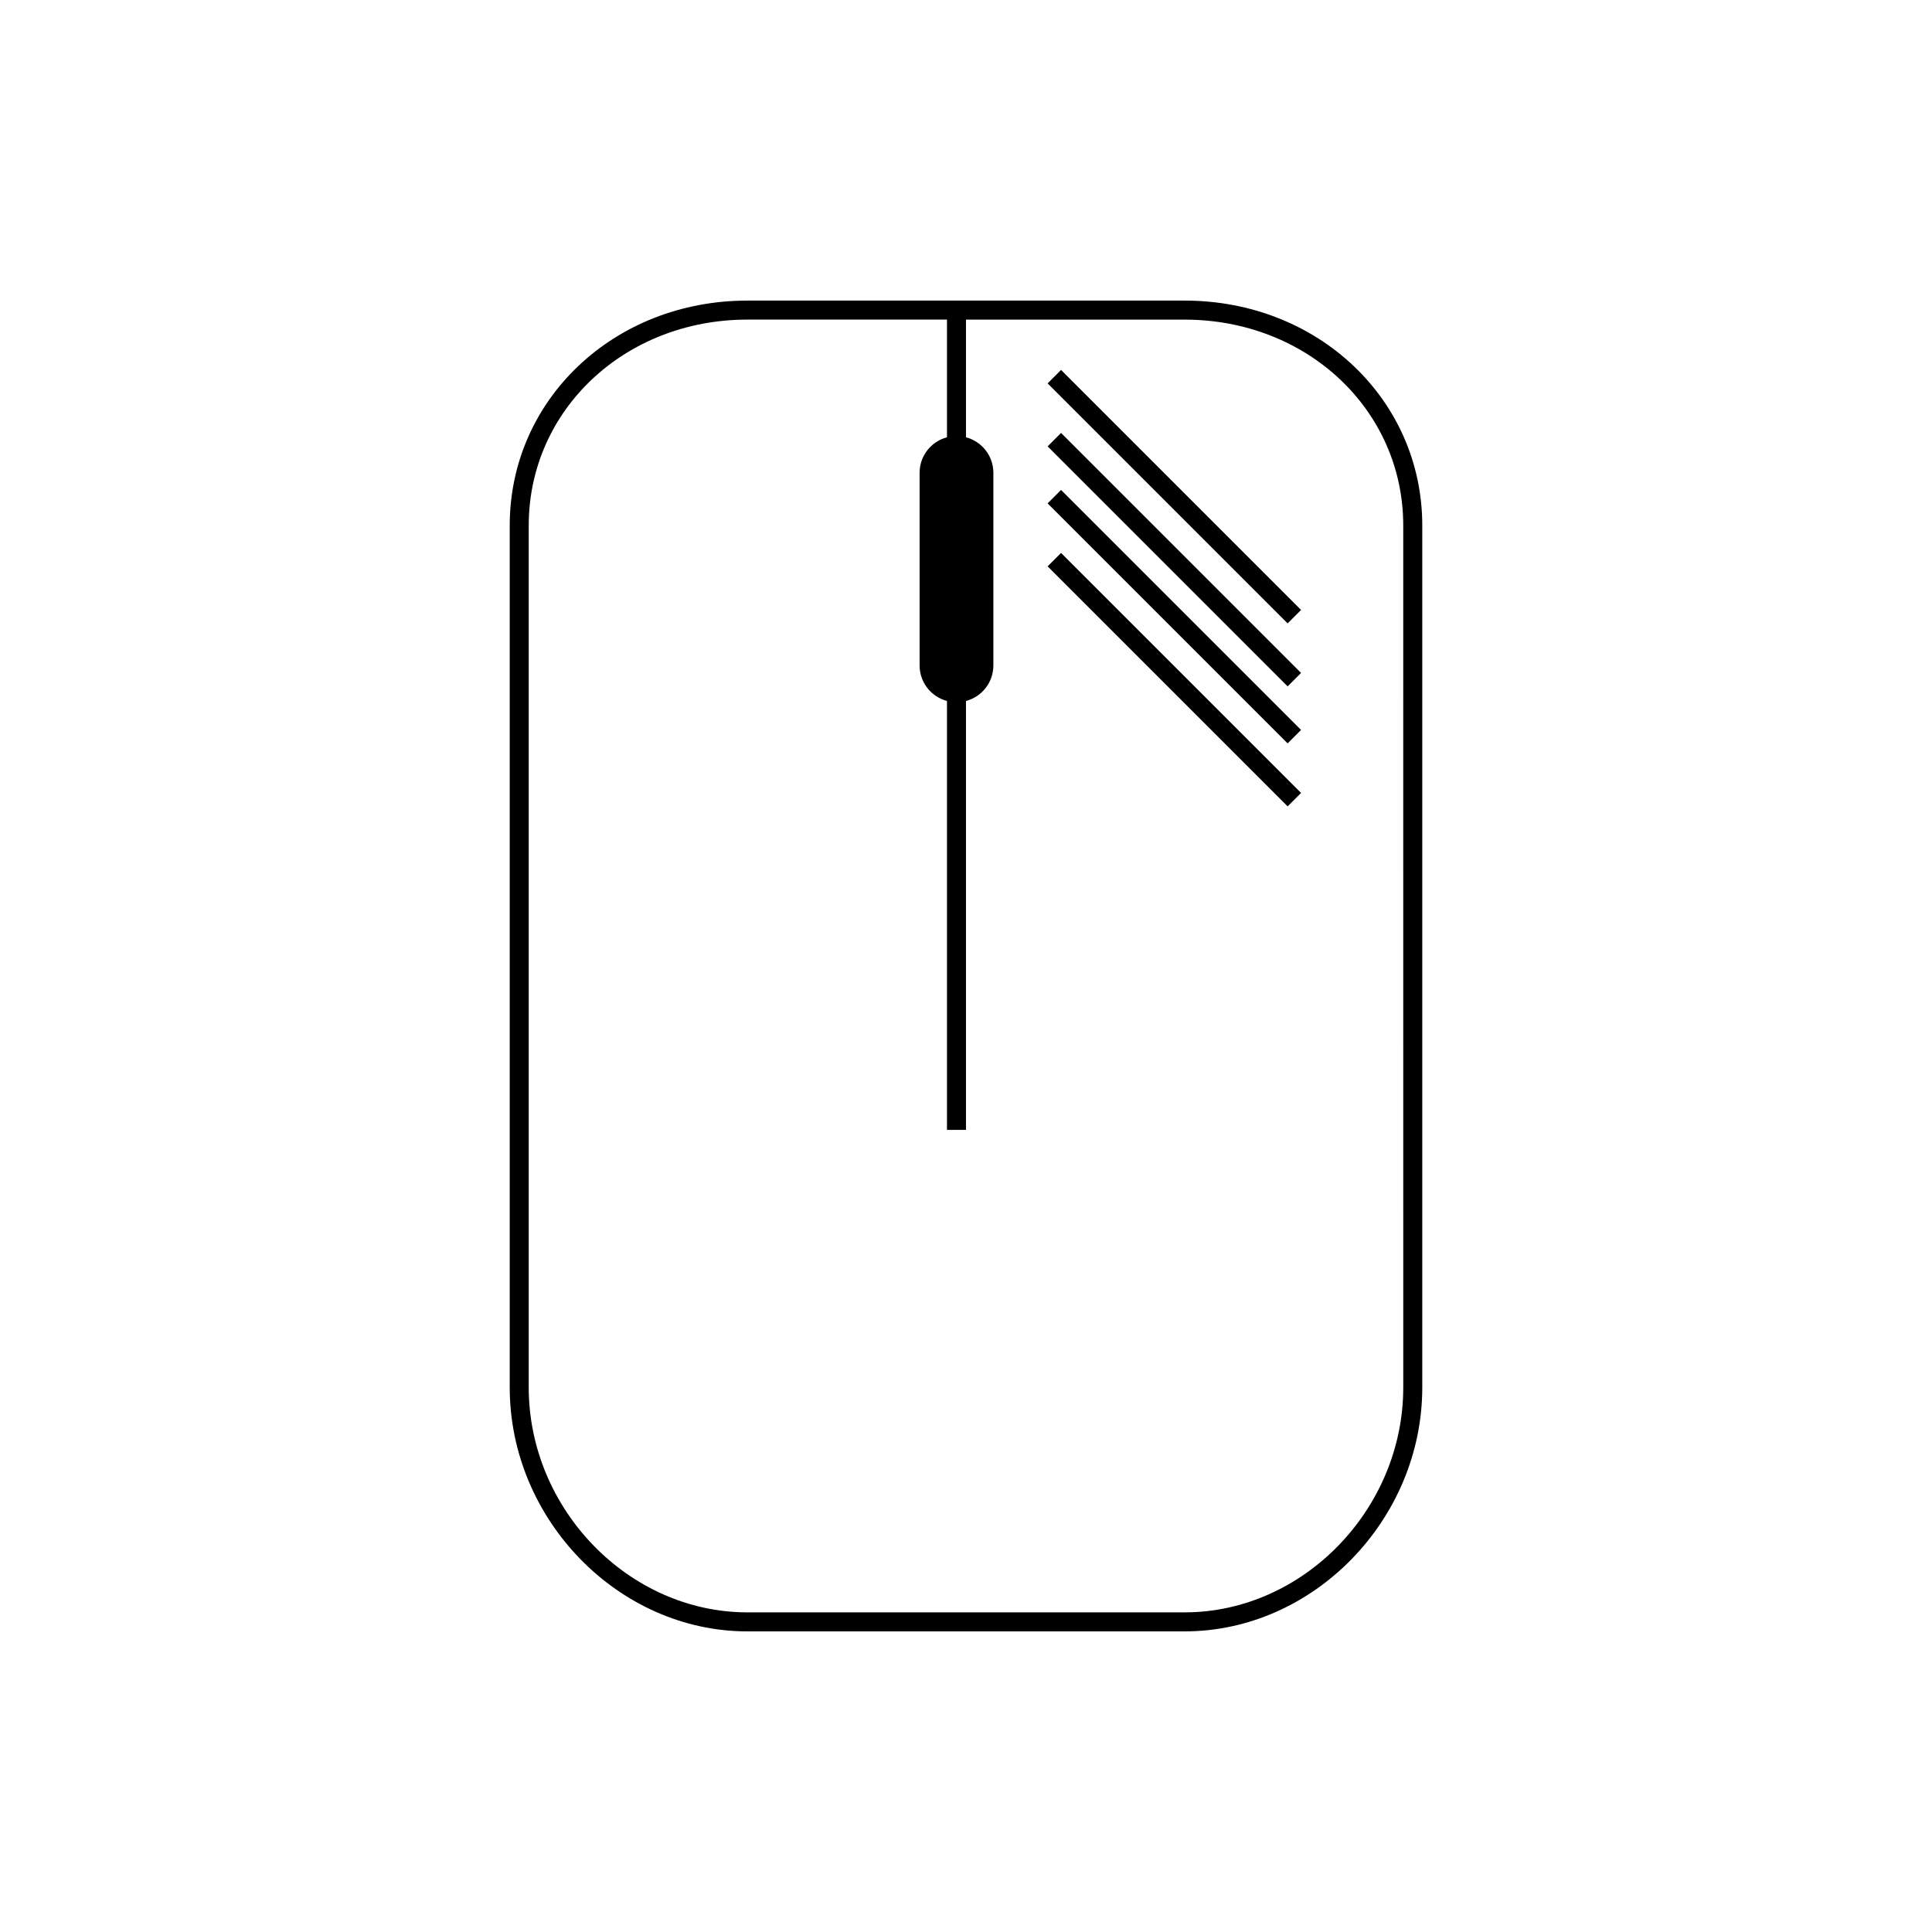
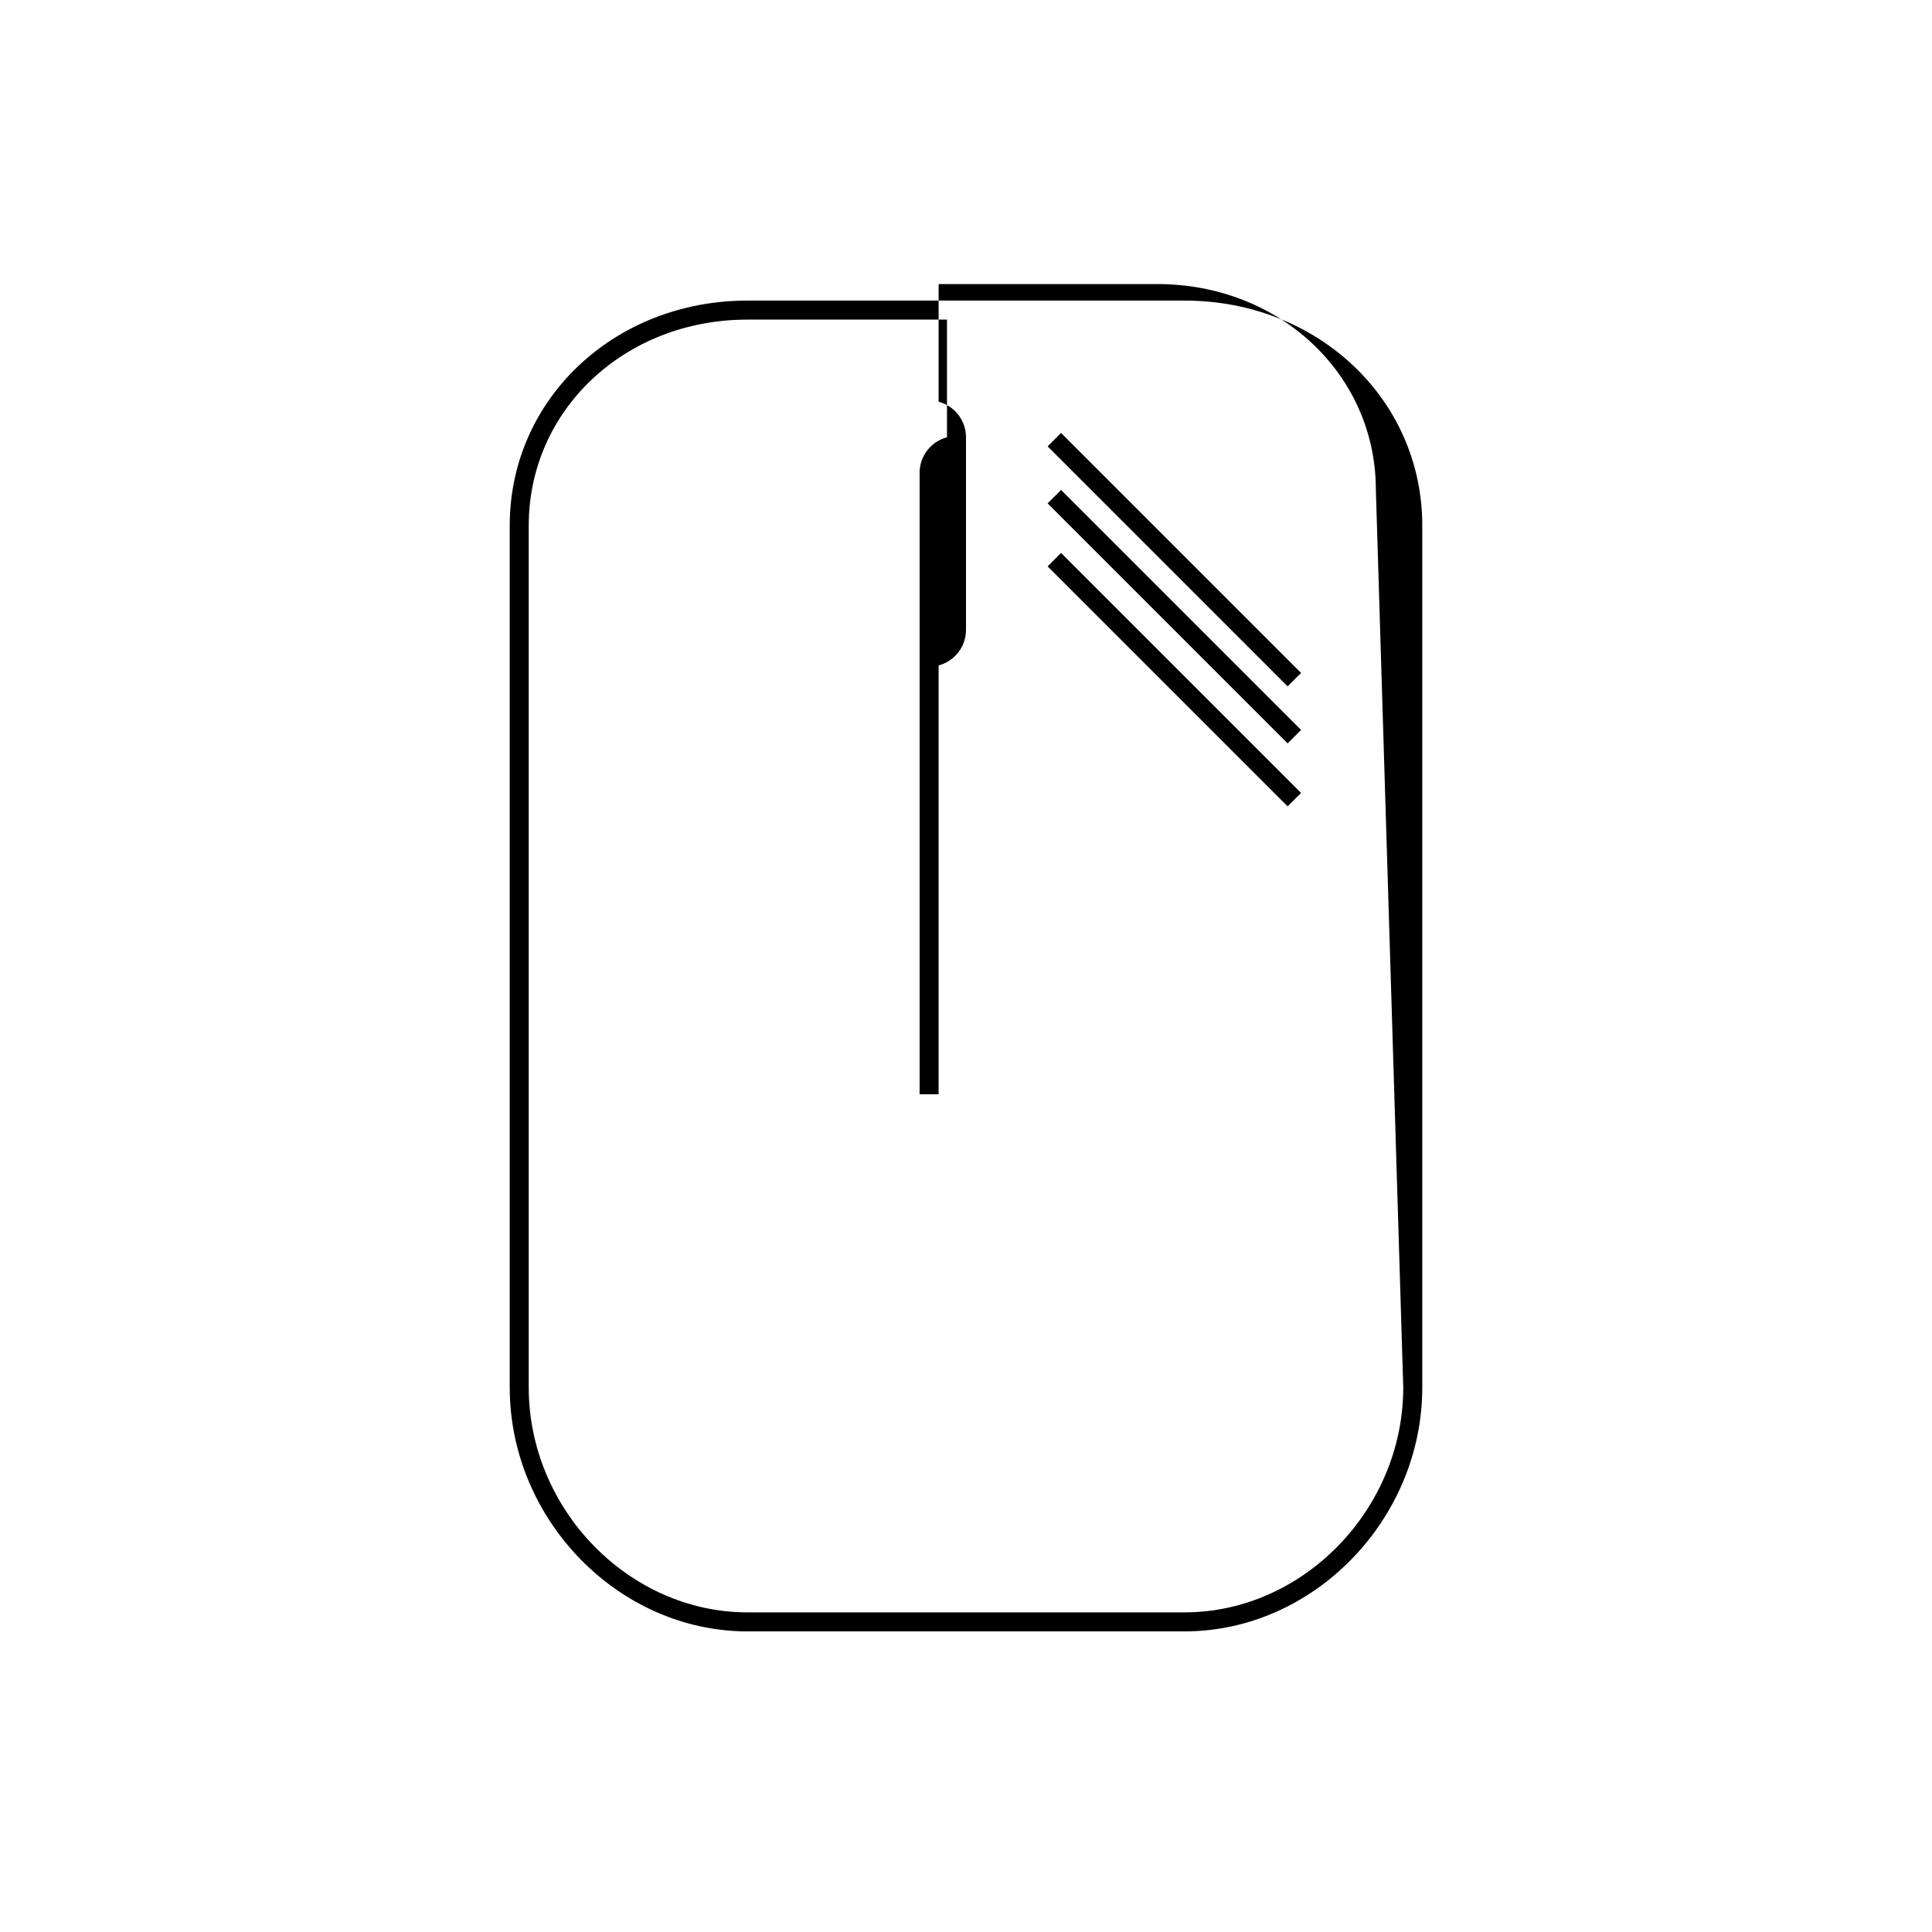
<svg xmlns="http://www.w3.org/2000/svg" fill="#000000" width="800px" height="800px" version="1.1" viewBox="144 144 512 512">
  <g>
-     <path d="m457.94 223.66h-115.88c-35.32 0-62.977 26.199-62.977 59.602v228.43c0 35.016 28.816 64.641 62.973 64.641h115.88c34.16 0 62.98-29.625 62.98-64.641v-228.43c0-33.402-27.66-59.602-62.977-59.602zm57.938 288.03c0 32.297-26.551 59.602-57.938 59.602h-115.88c-31.391 0-57.941-27.305-57.941-59.602v-228.43c0-30.582 25.445-54.562 57.938-54.562h52.902v31.188c-4.18 1.109-7.254 4.887-7.254 9.422v51.035c0 4.535 3.074 8.312 7.254 9.422v113.66h5.039v-113.66c4.18-1.109 7.254-4.887 7.254-9.422v-51.035c0-4.535-3.074-8.312-7.254-9.422v-31.184h57.938c32.496 0 57.938 23.98 57.938 54.562z" />
-     <path d="m425.19 242.04 63.605 63.605-3.562 3.562-63.605-63.605z" />
+     <path d="m457.94 223.66h-115.88c-35.32 0-62.977 26.199-62.977 59.602v228.43c0 35.016 28.816 64.641 62.973 64.641h115.88c34.16 0 62.98-29.625 62.98-64.641v-228.43c0-33.402-27.66-59.602-62.977-59.602zm57.938 288.03c0 32.297-26.551 59.602-57.938 59.602h-115.88c-31.391 0-57.941-27.305-57.941-59.602v-228.43c0-30.582 25.445-54.562 57.938-54.562h52.902v31.188c-4.18 1.109-7.254 4.887-7.254 9.422v51.035v113.66h5.039v-113.66c4.18-1.109 7.254-4.887 7.254-9.422v-51.035c0-4.535-3.074-8.312-7.254-9.422v-31.184h57.938c32.496 0 57.938 23.98 57.938 54.562z" />
    <path d="m425.19 258.73 63.605 63.605-3.562 3.562-63.605-63.605z" />
    <path d="m425.19 273.84 63.605 63.605-3.562 3.562-63.605-63.605z" />
    <path d="m425.19 290.53 63.605 63.605-3.562 3.562-63.605-63.605z" />
  </g>
</svg>